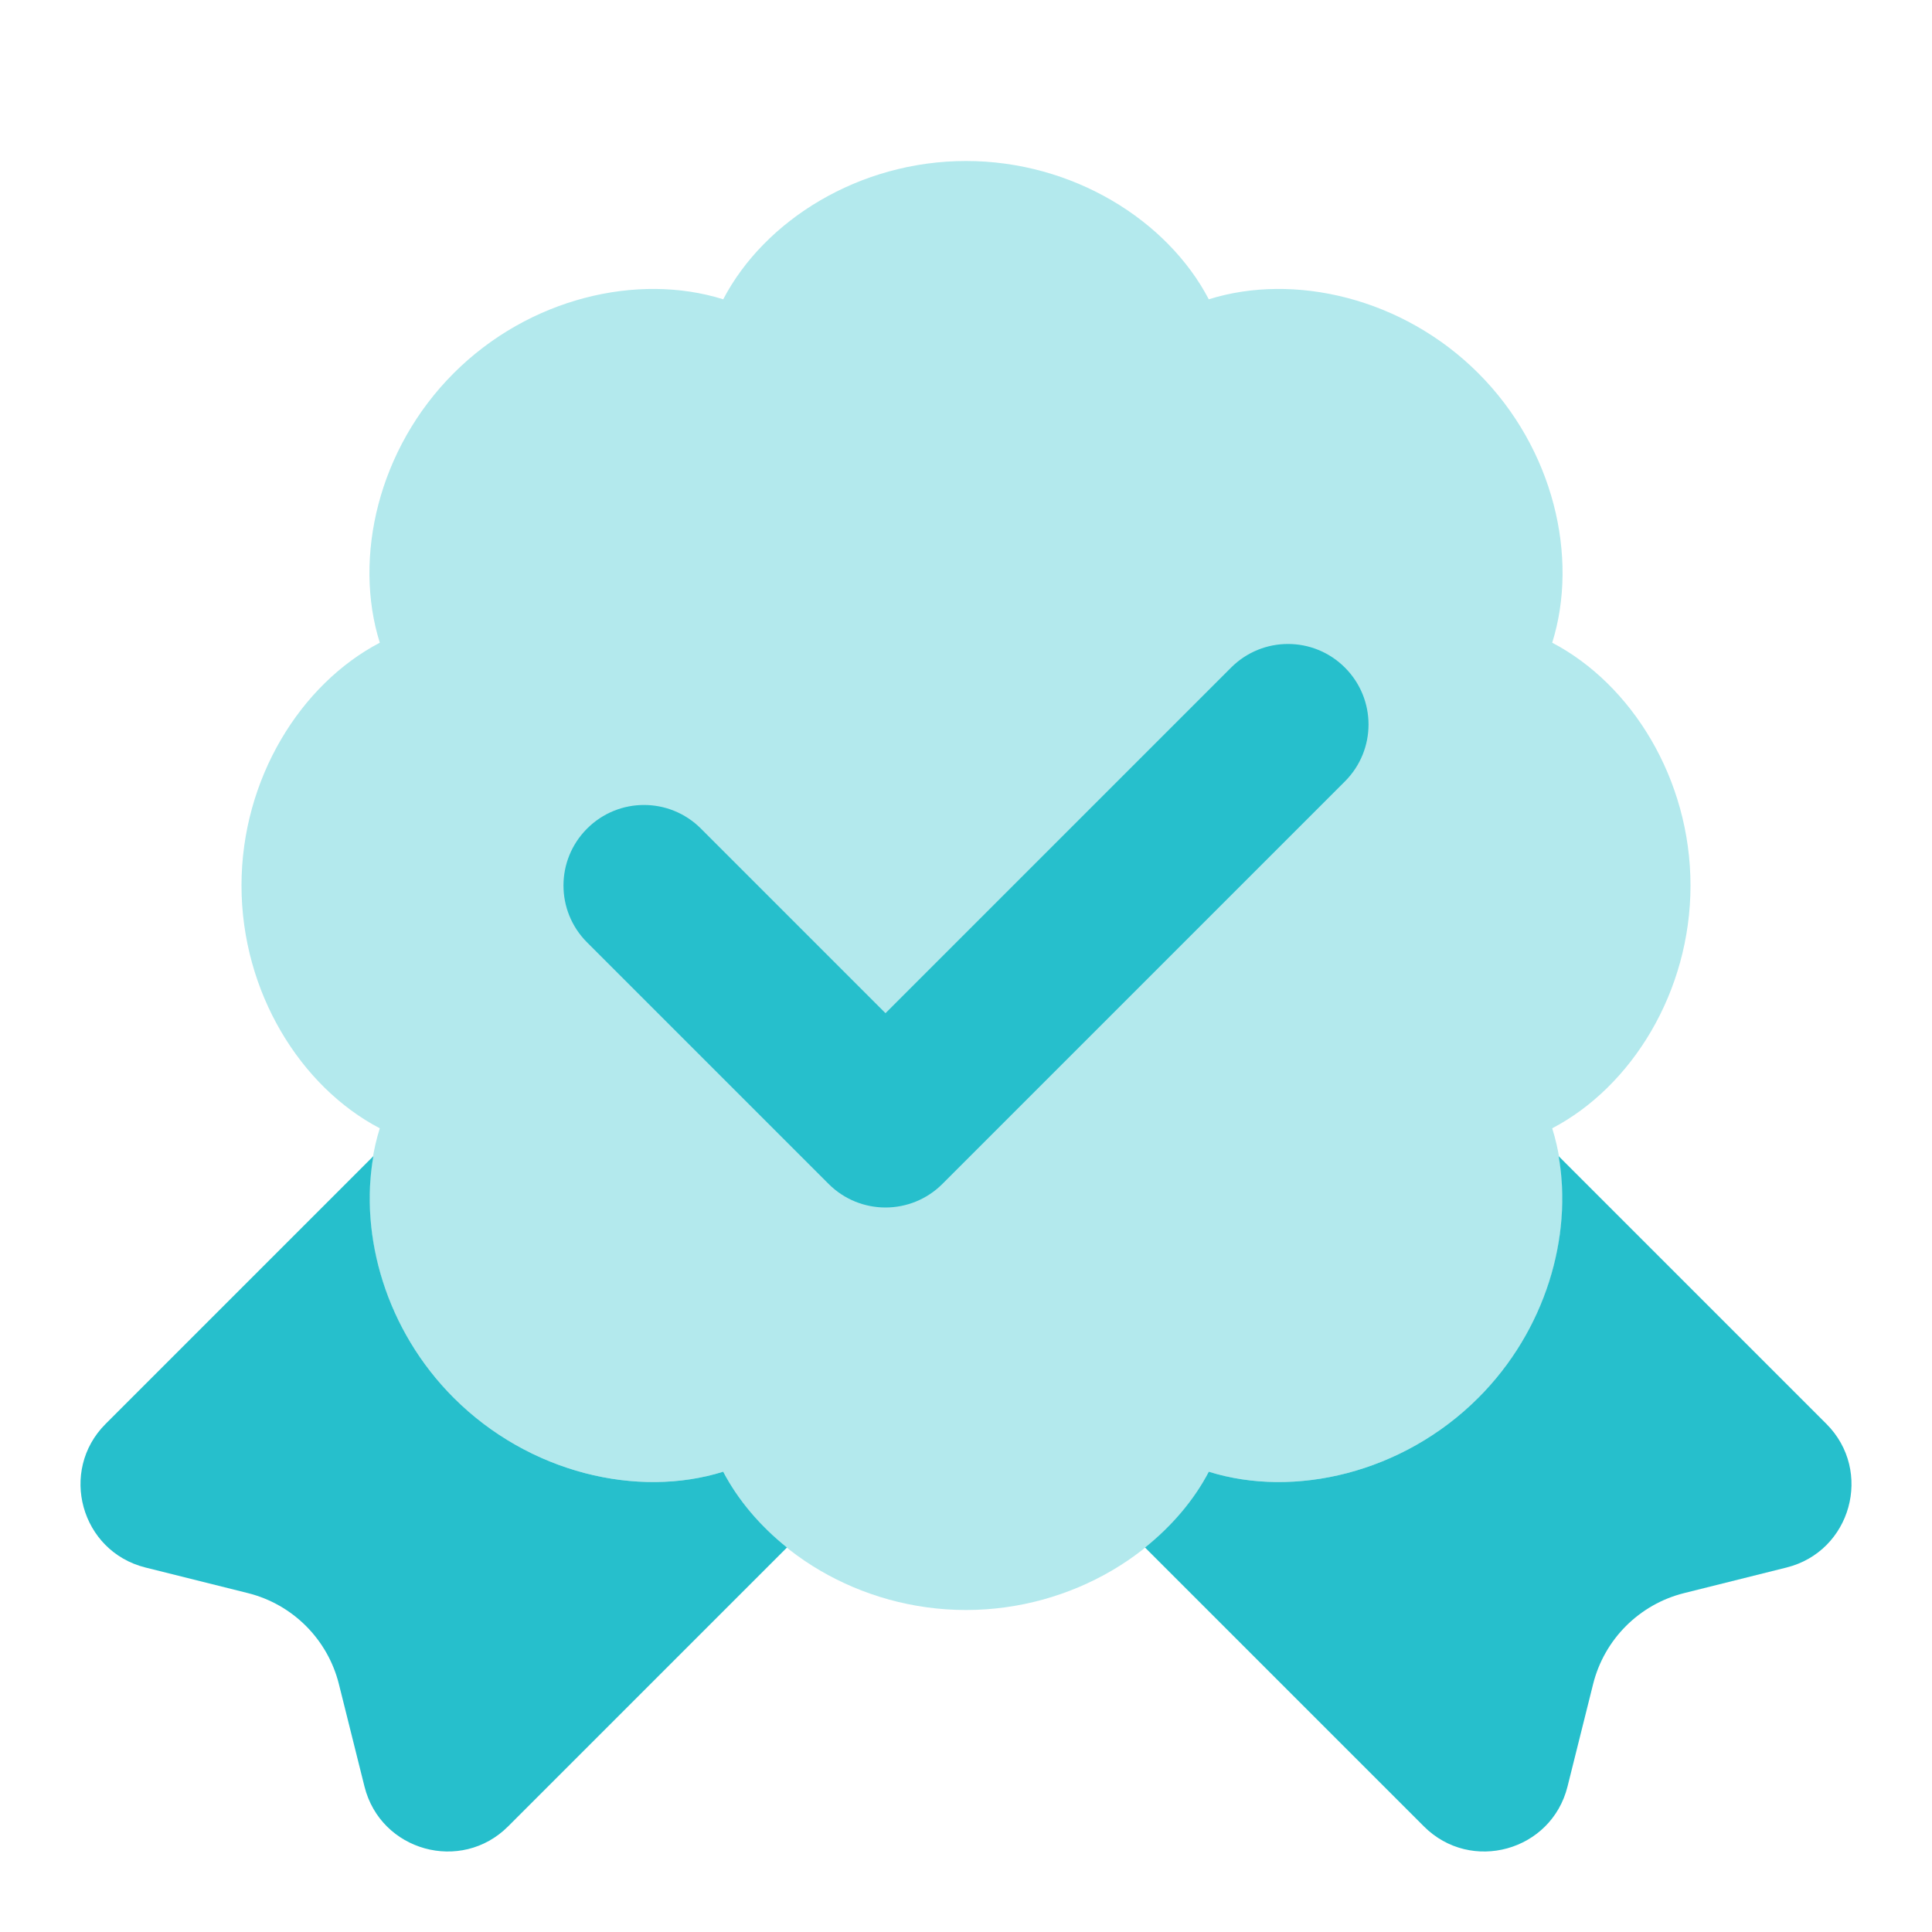
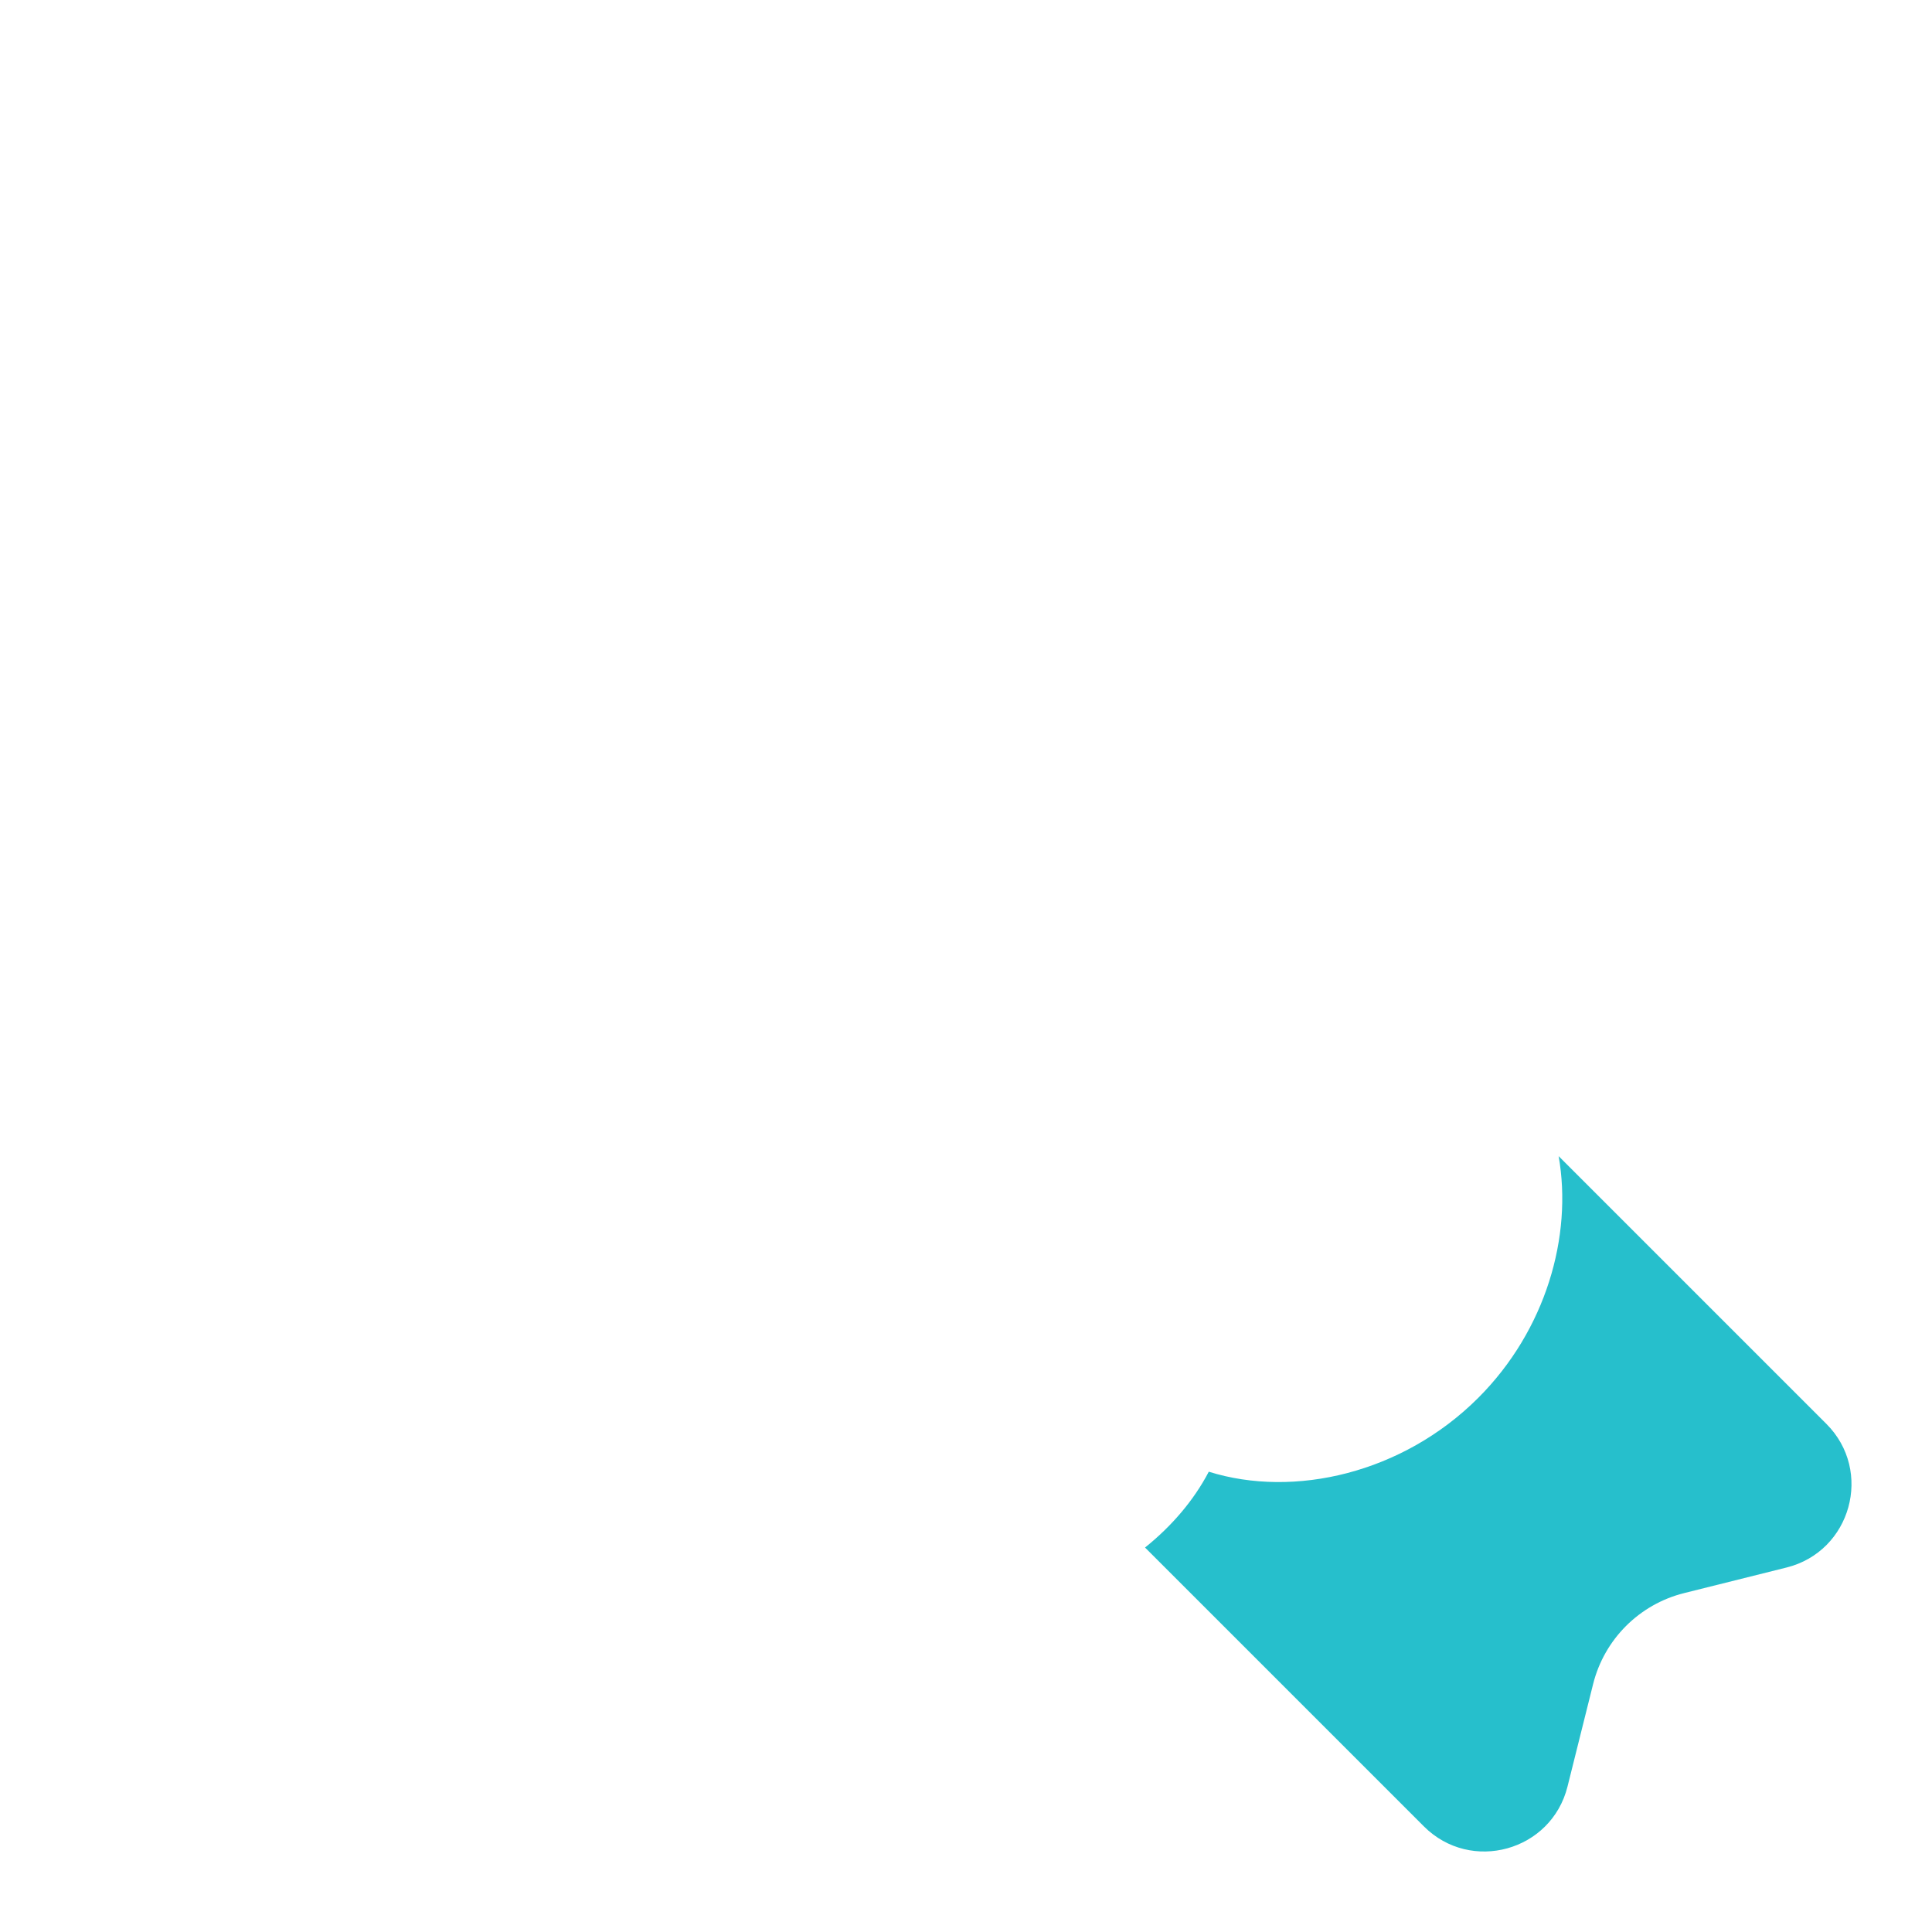
<svg xmlns="http://www.w3.org/2000/svg" width="48" height="48" viewBox="0 0 48 48" fill="none">
  <path fill-rule="evenodd" clip-rule="evenodd" d="M45.376 35.376L38.724 28.724C39.074 30.714 38.406 33.05 36.728 34.728C34.852 36.604 32.15 37.228 30.032 36.564C29.662 37.272 29.114 37.914 28.448 38.448L35.376 45.376C36.544 46.544 38.542 45.992 38.944 44.388L39.58 41.842C39.858 40.728 40.728 39.858 41.842 39.58L44.388 38.944C45.992 38.542 46.544 36.544 45.376 35.376Z" fill="#26BFCC" />
-   <path fill-rule="evenodd" clip-rule="evenodd" d="M2.624 35.376L9.276 28.724C8.926 30.714 9.594 33.05 11.272 34.728C13.148 36.604 15.85 37.228 17.968 36.564C18.338 37.272 18.886 37.914 19.552 38.448L12.624 45.376C11.456 46.544 9.458 45.992 9.056 44.388L8.42 41.842C8.142 40.728 7.272 39.858 6.158 39.58L3.612 38.944C2.008 38.542 1.456 36.544 2.624 35.376Z" fill="#26BFCC" />
-   <path opacity="0.35" fill-rule="evenodd" clip-rule="evenodd" d="M17.968 7.436C18.996 5.47 21.348 4 24 4C26.652 4 29.004 5.47 30.032 7.436C32.148 6.772 34.852 7.396 36.728 9.272C38.604 11.148 39.228 13.85 38.564 15.968C40.53 16.996 42 19.348 42 22C42 24.652 40.53 27.004 38.564 28.032C39.228 30.148 38.604 32.852 36.728 34.728C34.852 36.604 32.15 37.228 30.032 36.564C29.004 38.53 26.652 40 24 40C21.348 40 18.996 38.53 17.968 36.564C15.852 37.228 13.148 36.604 11.272 34.728C9.396 32.852 8.772 30.15 9.436 28.032C7.47 27.004 6 24.652 6 22C6 19.348 7.47 16.996 9.436 15.968C8.772 13.852 9.396 11.148 11.272 9.272C13.148 7.396 15.85 6.772 17.968 7.436Z" fill="#26BFCC" />
-   <path d="M22 30C21.488 30 20.976 29.804 20.586 29.414L14.586 23.414C13.804 22.632 13.804 21.368 14.586 20.586C15.368 19.804 16.632 19.804 17.414 20.586L22 25.172L30.586 16.586C31.368 15.804 32.632 15.804 33.414 16.586C34.196 17.368 34.196 18.632 33.414 19.414L23.414 29.414C23.024 29.804 22.512 30 22 30Z" fill="#26BFCC" />
</svg>